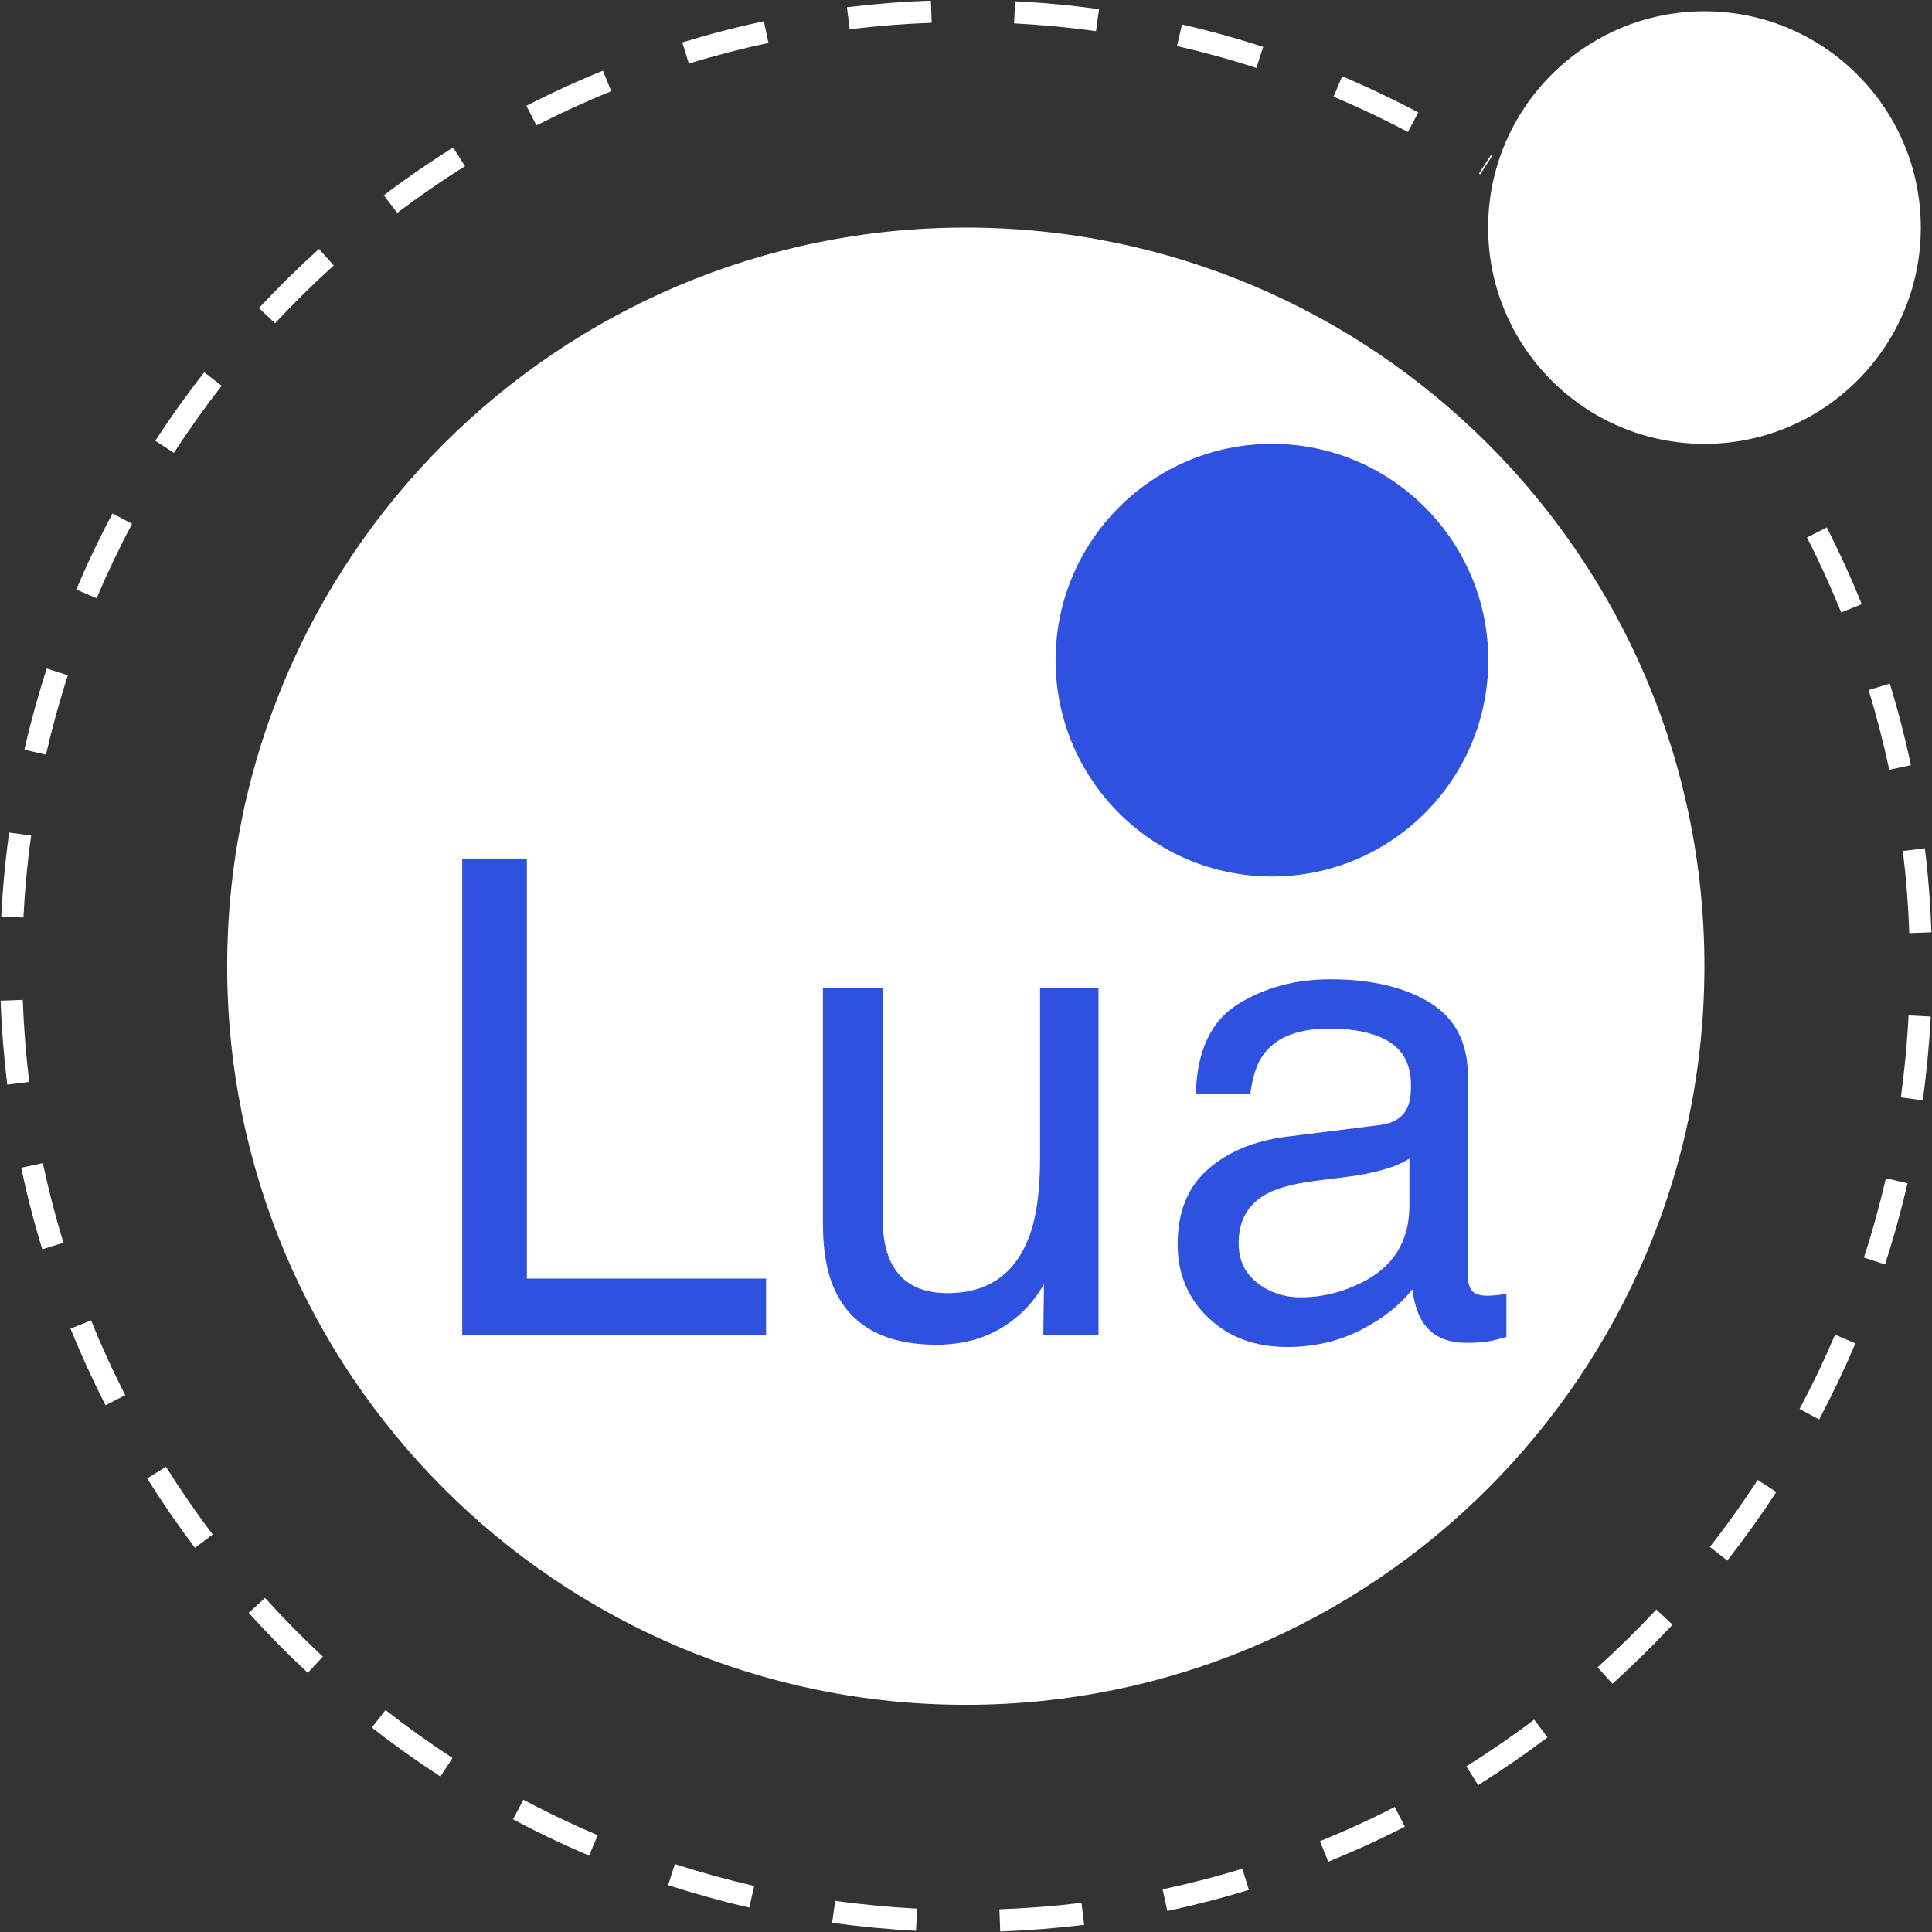
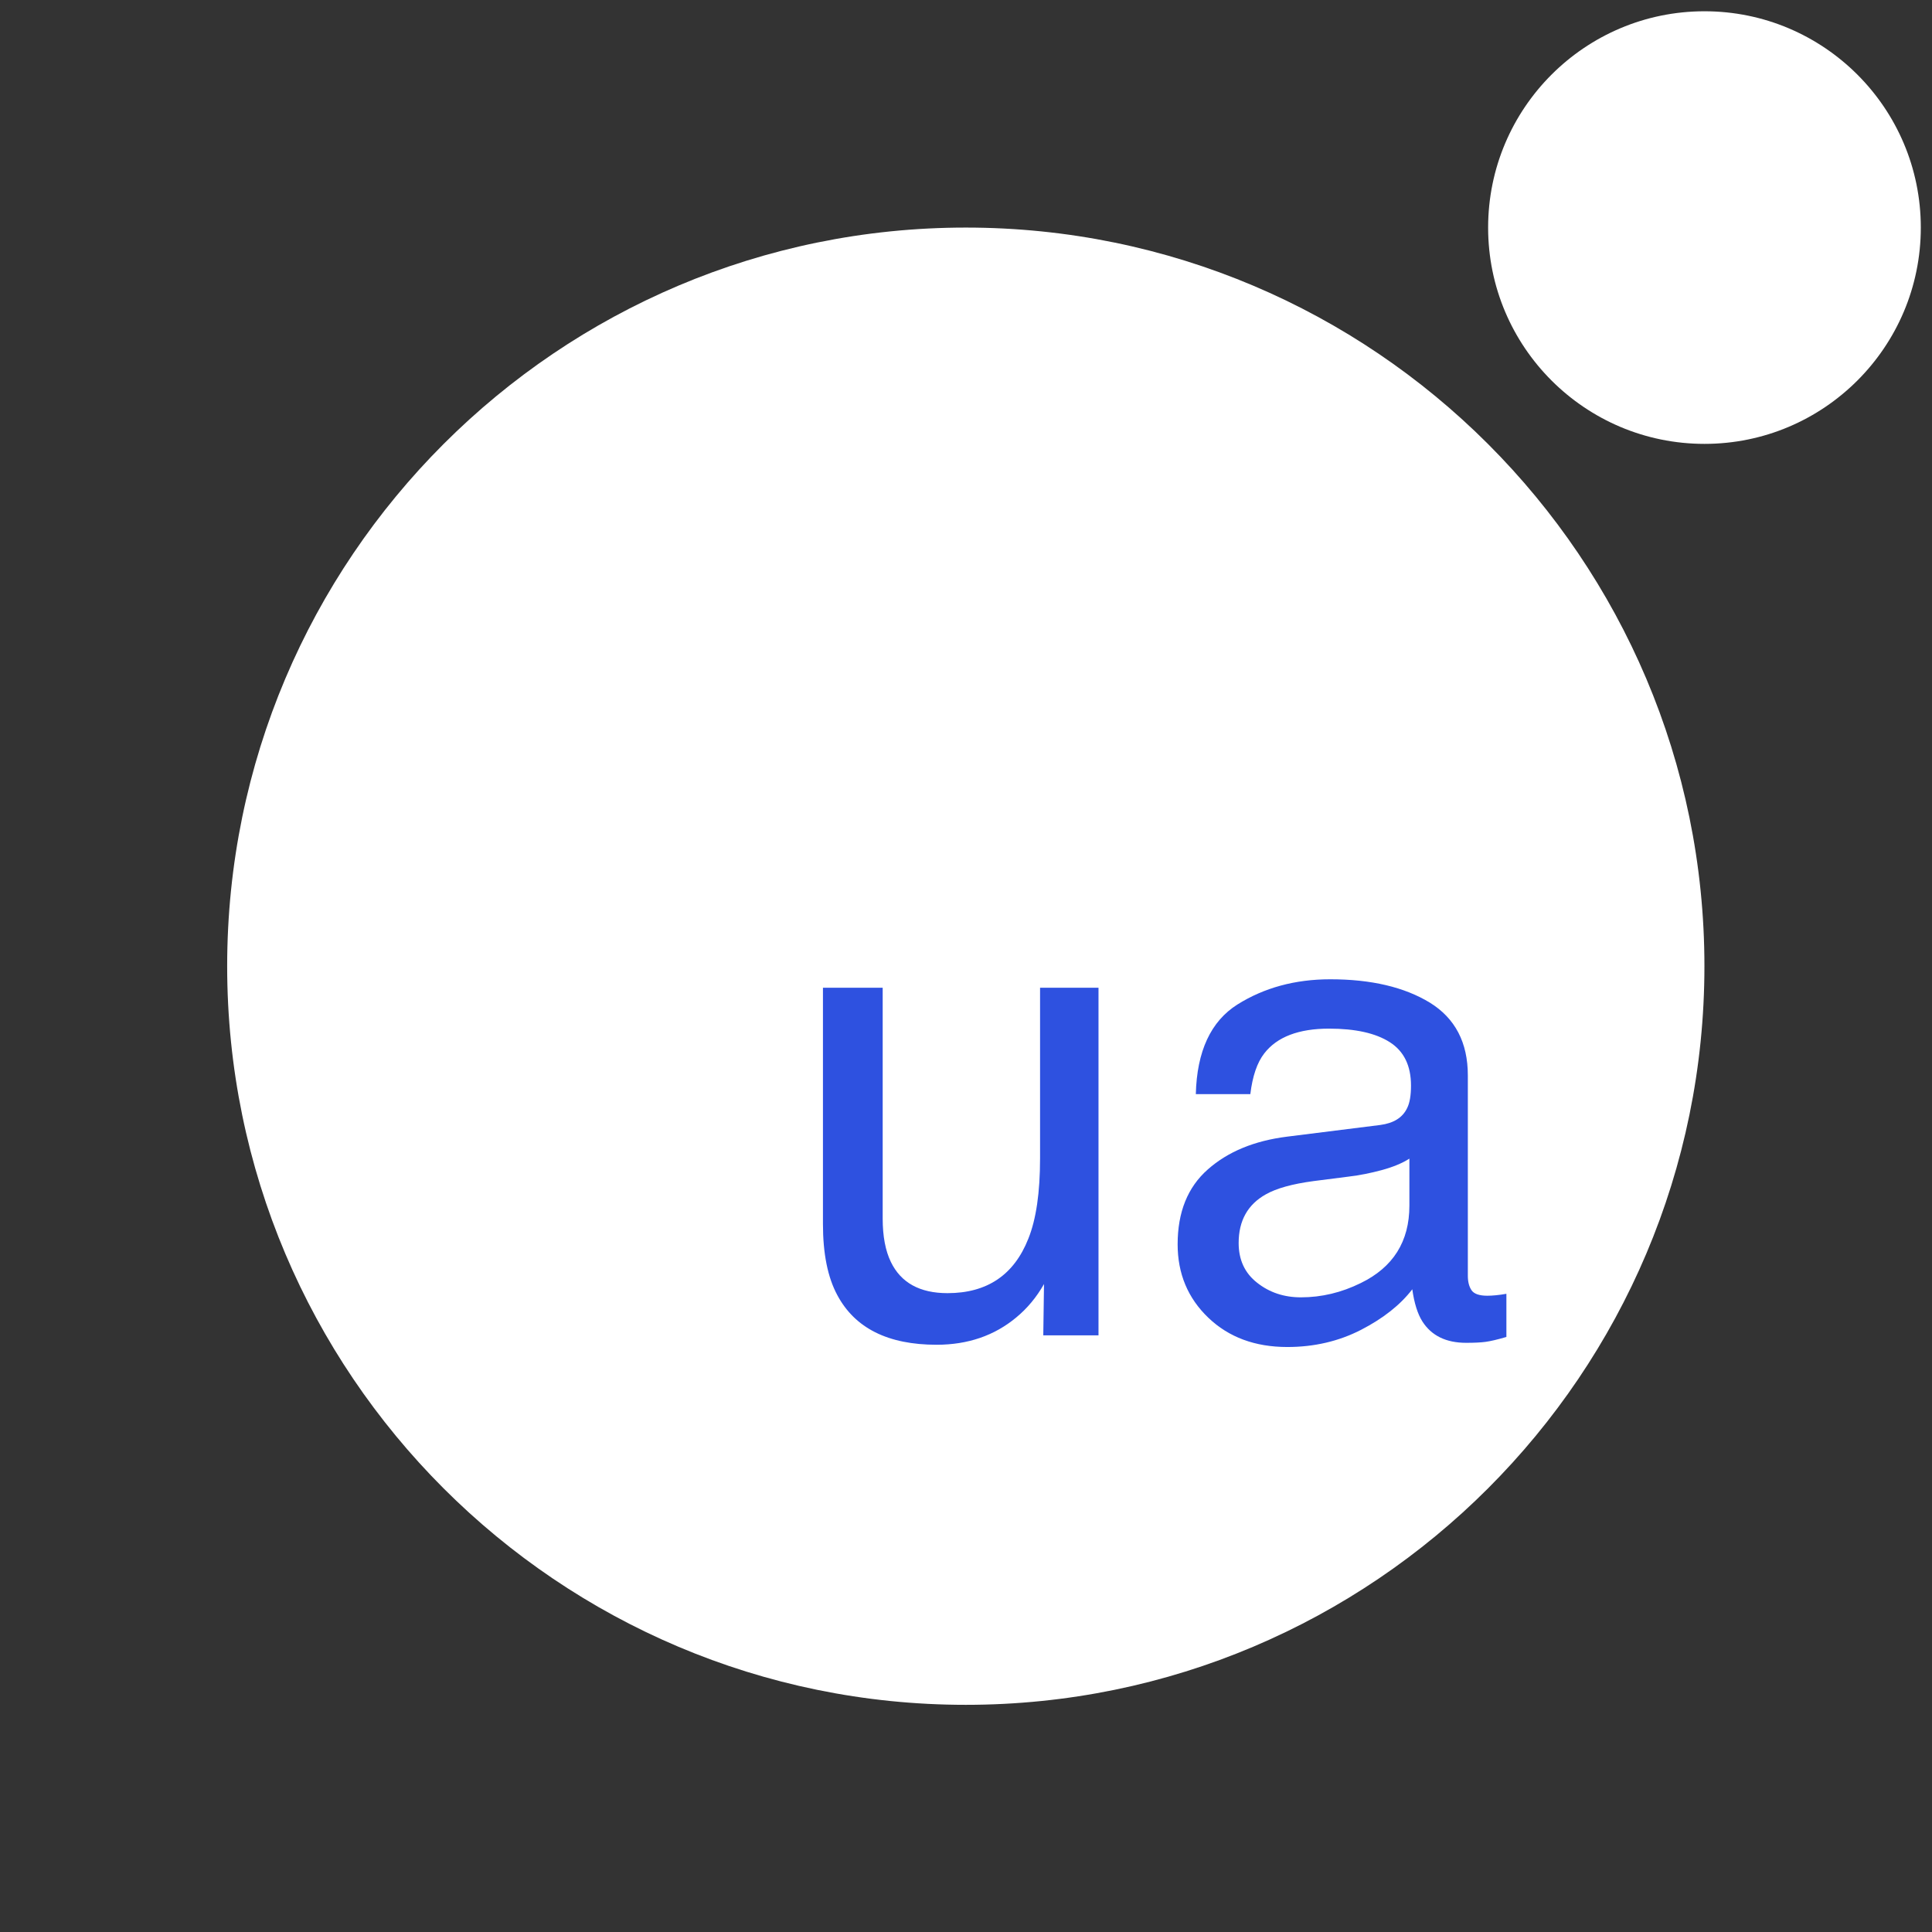
<svg xmlns="http://www.w3.org/2000/svg" width="24" height="24" viewBox="0 0 24 24" fill="none">
  <rect x="0" y="0" width="24" height="24" fill="#333333" stroke="none" />
  <g clip-path="url(#clip0_6962_11)">
    <path d="M21.173 12.002C21.173 6.938 17.062 2.827 11.998 2.827C6.933 2.827 2.822 6.938 2.822 12.002C2.822 17.067 6.933 21.178 11.998 21.178C17.062 21.178 21.173 17.067 21.173 12.002Z" fill="white" />
-     <path d="M18.488 8.201C18.488 6.718 17.284 5.514 15.801 5.514C14.317 5.514 13.113 6.718 13.113 8.201C13.113 9.684 14.317 10.888 15.801 10.888C17.284 10.888 18.488 9.684 18.488 8.201Z" fill="#2E51E0" />
    <path d="M23.861 2.827C23.861 1.344 22.657 0.14 21.174 0.14C19.69 0.14 18.486 1.344 18.486 2.827C18.486 4.31 19.69 5.514 21.174 5.514C22.657 5.514 23.861 4.31 23.861 2.827Z" fill="white" />
-     <path d="M5.742 10.665H6.545V15.883H9.516V16.588H5.742V10.665Z" fill="#2E51E0" />
    <path d="M10.965 12.27V15.136C10.965 15.357 10.999 15.537 11.067 15.677C11.192 15.935 11.427 16.064 11.77 16.064C12.262 16.064 12.597 15.838 12.775 15.386C12.872 15.144 12.92 14.812 12.92 14.39V12.27H13.646V16.588H12.96L12.969 15.951C12.876 16.115 12.761 16.253 12.624 16.366C12.352 16.592 12.023 16.705 11.635 16.705C11.031 16.705 10.62 16.499 10.401 16.088C10.282 15.867 10.223 15.573 10.223 15.205V12.27H10.965Z" fill="#2E51E0" />
    <path d="M17.145 13.975C17.312 13.953 17.423 13.884 17.48 13.765C17.512 13.701 17.528 13.608 17.528 13.486C17.528 13.238 17.44 13.058 17.264 12.946C17.089 12.834 16.837 12.778 16.51 12.778C16.132 12.778 15.863 12.881 15.705 13.086C15.617 13.199 15.559 13.368 15.532 13.592H14.855C14.868 13.059 15.041 12.687 15.372 12.478C15.704 12.27 16.088 12.165 16.526 12.165C17.033 12.165 17.445 12.262 17.762 12.455C18.076 12.649 18.234 12.95 18.234 13.359V15.847C18.234 15.922 18.249 15.982 18.28 16.028C18.311 16.073 18.376 16.096 18.476 16.096C18.508 16.096 18.544 16.094 18.584 16.09C18.625 16.086 18.668 16.08 18.713 16.072V16.608C18.601 16.641 18.514 16.661 18.455 16.669C18.396 16.677 18.316 16.681 18.213 16.681C17.963 16.681 17.782 16.592 17.669 16.415C17.61 16.321 17.568 16.188 17.544 16.016C17.396 16.209 17.184 16.377 16.907 16.52C16.63 16.662 16.325 16.733 15.992 16.733C15.591 16.733 15.264 16.612 15.01 16.369C14.756 16.126 14.629 15.822 14.629 15.457C14.629 15.057 14.754 14.747 15.004 14.527C15.254 14.306 15.582 14.171 15.988 14.12L17.145 13.975ZM15.617 15.935C15.77 16.056 15.951 16.116 16.161 16.116C16.416 16.116 16.664 16.057 16.903 15.939C17.306 15.743 17.508 15.423 17.508 14.977V14.393C17.419 14.45 17.305 14.497 17.166 14.535C17.026 14.573 16.889 14.6 16.755 14.616L16.317 14.672C16.054 14.707 15.856 14.762 15.724 14.837C15.499 14.963 15.387 15.165 15.387 15.441C15.387 15.65 15.463 15.815 15.617 15.935Z" fill="#2E51E0" />
-     <path d="M12.425 23.993L12.415 23.718C12.756 23.706 13.099 23.679 13.435 23.638L13.468 23.911C13.124 23.953 12.773 23.981 12.425 23.993ZM11.379 23.985C11.031 23.967 10.681 23.933 10.337 23.886L10.375 23.613C10.711 23.66 11.053 23.692 11.393 23.71L11.379 23.985ZM14.501 23.739L14.443 23.47C14.776 23.399 15.109 23.313 15.433 23.214L15.514 23.477C15.182 23.579 14.841 23.667 14.501 23.739ZM9.308 23.697C8.969 23.619 8.63 23.525 8.299 23.418L8.384 23.156C8.707 23.261 9.038 23.352 9.369 23.428L9.308 23.697ZM16.5 23.127L16.397 22.872C16.711 22.745 17.024 22.602 17.326 22.447L17.452 22.692C17.142 22.851 16.822 22.997 16.5 23.127ZM7.318 23.051C6.998 22.916 6.68 22.764 6.373 22.6L6.502 22.357C6.802 22.517 7.113 22.665 7.425 22.798L7.318 23.051ZM18.362 22.176L18.216 21.942C18.503 21.762 18.787 21.567 19.058 21.362L19.224 21.582C18.946 21.791 18.656 21.991 18.362 22.176ZM5.471 22.069C5.18 21.879 4.893 21.675 4.619 21.46L4.789 21.243C5.057 21.453 5.337 21.653 5.621 21.838L5.471 22.069ZM20.03 20.916L19.846 20.711C20.099 20.483 20.344 20.242 20.576 19.994L20.777 20.182C20.54 20.436 20.289 20.683 20.03 20.916ZM3.823 20.781C3.569 20.544 3.322 20.293 3.089 20.035L3.293 19.85C3.521 20.102 3.762 20.348 4.011 20.579L3.823 20.781ZM21.457 19.386L21.24 19.216C21.45 18.949 21.65 18.669 21.835 18.384L22.066 18.534C21.876 18.826 21.671 19.112 21.457 19.386ZM2.422 19.228C2.213 18.951 2.013 18.661 1.828 18.366L2.061 18.22C2.242 18.508 2.437 18.791 2.642 19.062L2.422 19.228ZM22.598 17.633L22.355 17.503C22.515 17.203 22.663 16.893 22.796 16.58L23.049 16.688C22.913 17.008 22.761 17.326 22.598 17.633ZM1.311 17.457C1.153 17.147 1.006 16.827 0.876 16.505L1.131 16.402C1.258 16.716 1.401 17.029 1.556 17.331L1.311 17.457ZM23.416 15.707L23.154 15.622C23.259 15.3 23.351 14.968 23.427 14.637L23.696 14.699C23.618 15.037 23.524 15.377 23.416 15.707ZM0.525 15.519C0.423 15.187 0.335 14.846 0.263 14.506L0.532 14.449C0.603 14.781 0.689 15.114 0.788 15.438L0.525 15.519ZM23.885 13.669L23.613 13.632C23.659 13.296 23.692 12.953 23.709 12.614L23.984 12.628C23.966 12.975 23.933 13.326 23.885 13.669ZM0.09 13.474C0.048 13.13 0.02 12.779 0.008 12.431L0.283 12.421C0.295 12.761 0.322 13.104 0.363 13.44L0.09 13.474ZM23.718 11.591C23.706 11.252 23.679 10.908 23.638 10.571L23.911 10.538C23.954 10.883 23.981 11.234 23.993 11.581L23.718 11.591ZM0.291 11.398L0.016 11.384C0.033 11.037 0.066 10.686 0.114 10.342L0.387 10.38C0.34 10.716 0.308 11.059 0.291 11.398ZM23.469 9.562C23.398 9.23 23.312 8.897 23.213 8.572L23.476 8.492C23.578 8.824 23.666 9.165 23.738 9.505L23.469 9.562ZM0.571 9.375L0.303 9.313C0.38 8.974 0.474 8.635 0.581 8.304L0.843 8.389C0.738 8.712 0.647 9.044 0.571 9.375ZM22.872 7.608C22.744 7.293 22.602 6.98 22.447 6.677L22.693 6.552C22.851 6.862 22.997 7.182 23.127 7.505L22.872 7.608ZM1.2 7.431L0.947 7.323C1.083 7.003 1.234 6.685 1.398 6.378L1.641 6.507C1.481 6.807 1.333 7.118 1.2 7.431ZM2.16 5.626L1.929 5.476C2.118 5.184 2.323 4.898 2.537 4.624L2.754 4.793C2.544 5.061 2.345 5.341 2.16 5.626ZM3.417 4.015L3.216 3.827C3.453 3.573 3.704 3.326 3.962 3.093L4.146 3.297C3.894 3.525 3.649 3.766 3.417 4.015ZM4.934 2.645L4.768 2.426C5.045 2.216 5.335 2.016 5.629 1.831L5.776 2.064C5.488 2.245 5.205 2.44 4.934 2.645ZM18.387 2.167L18.372 2.157L18.521 1.926L18.536 1.936L18.387 2.167ZM17.49 1.64C17.189 1.48 16.879 1.333 16.566 1.201L16.673 0.947C16.993 1.082 17.311 1.234 17.619 1.396L17.49 1.64ZM6.664 1.558L6.539 1.314C6.848 1.155 7.168 1.008 7.49 0.878L7.593 1.133C7.279 1.26 6.967 1.404 6.664 1.558ZM15.607 0.844C15.284 0.739 14.952 0.648 14.621 0.572L14.683 0.304C15.022 0.381 15.361 0.475 15.692 0.582L15.607 0.844ZM8.557 0.79L8.476 0.527C8.808 0.425 9.149 0.336 9.489 0.264L9.546 0.533C9.214 0.604 8.881 0.69 8.557 0.79ZM13.615 0.387C13.279 0.34 12.936 0.308 12.597 0.29L12.611 0.016C12.958 0.033 13.309 0.066 13.653 0.114L13.615 0.387ZM10.555 0.364L10.521 0.09C10.865 0.048 11.216 0.02 11.564 0.008L11.574 0.283C11.234 0.295 10.891 0.322 10.555 0.364Z" fill="white" />
  </g>
  <defs>
    <clipPath id="clip0_6962_11">
      <rect width="24" height="24" fill="white" />
    </clipPath>
  </defs>
</svg>